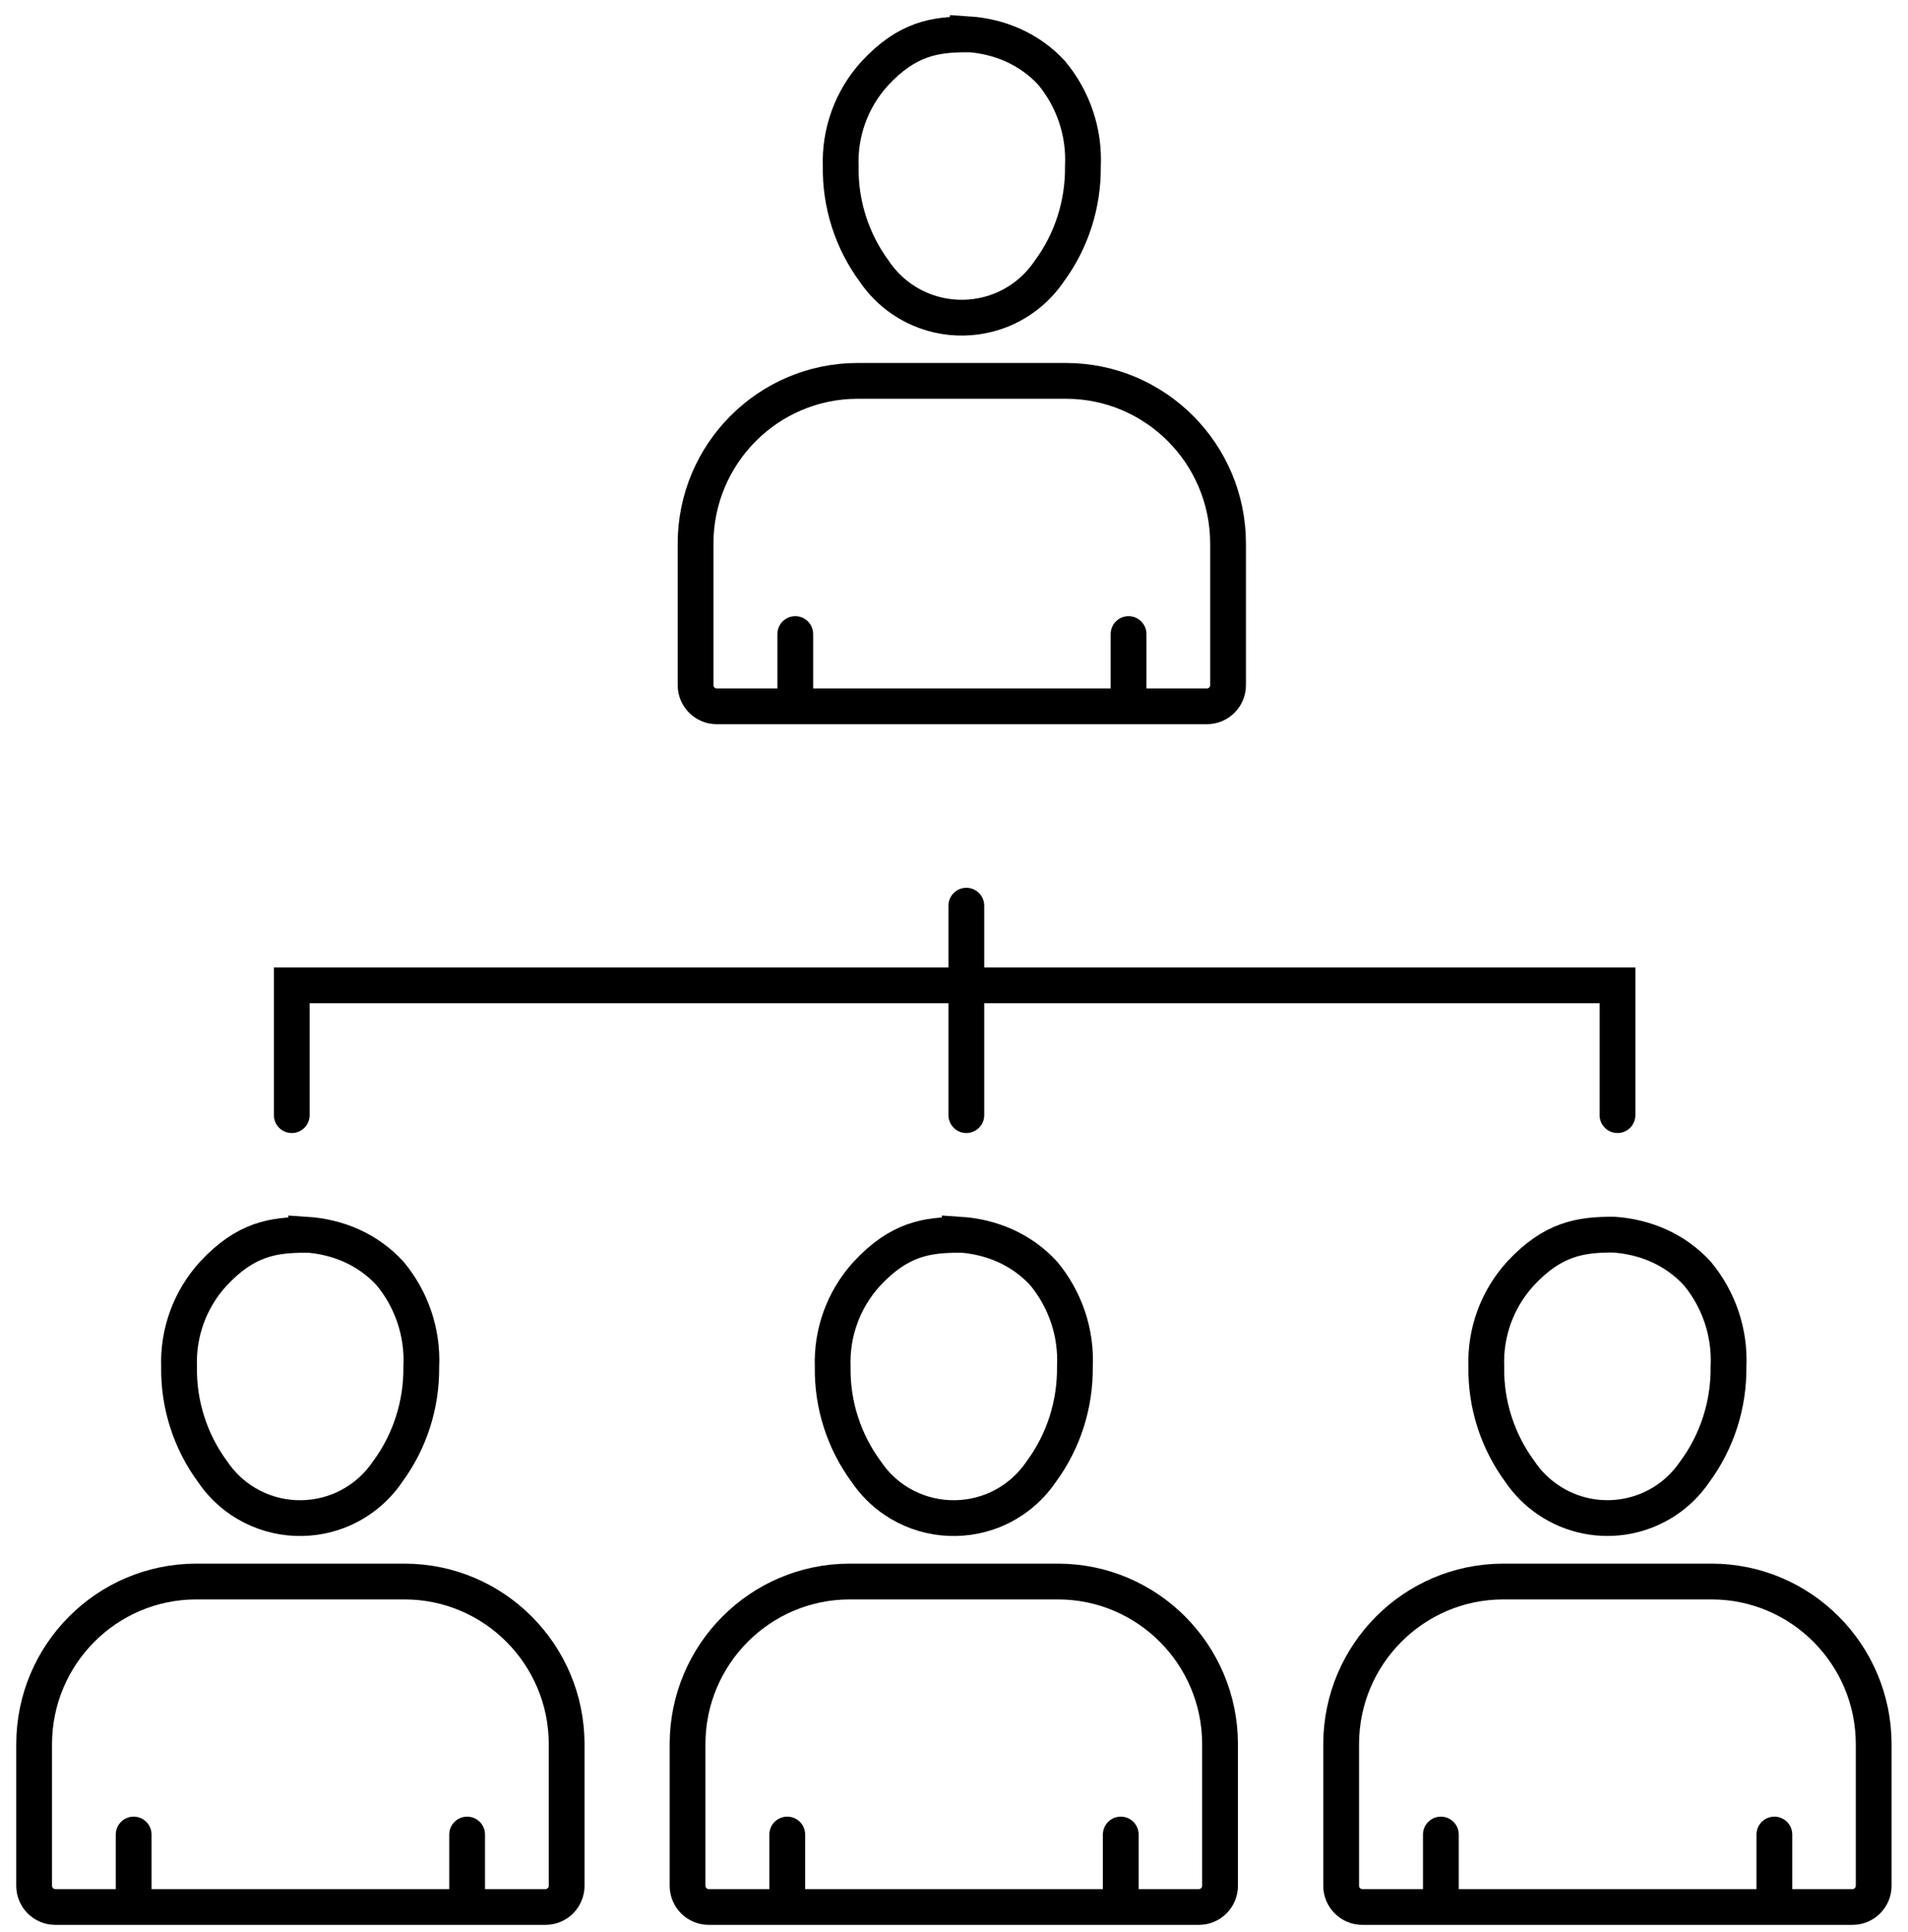
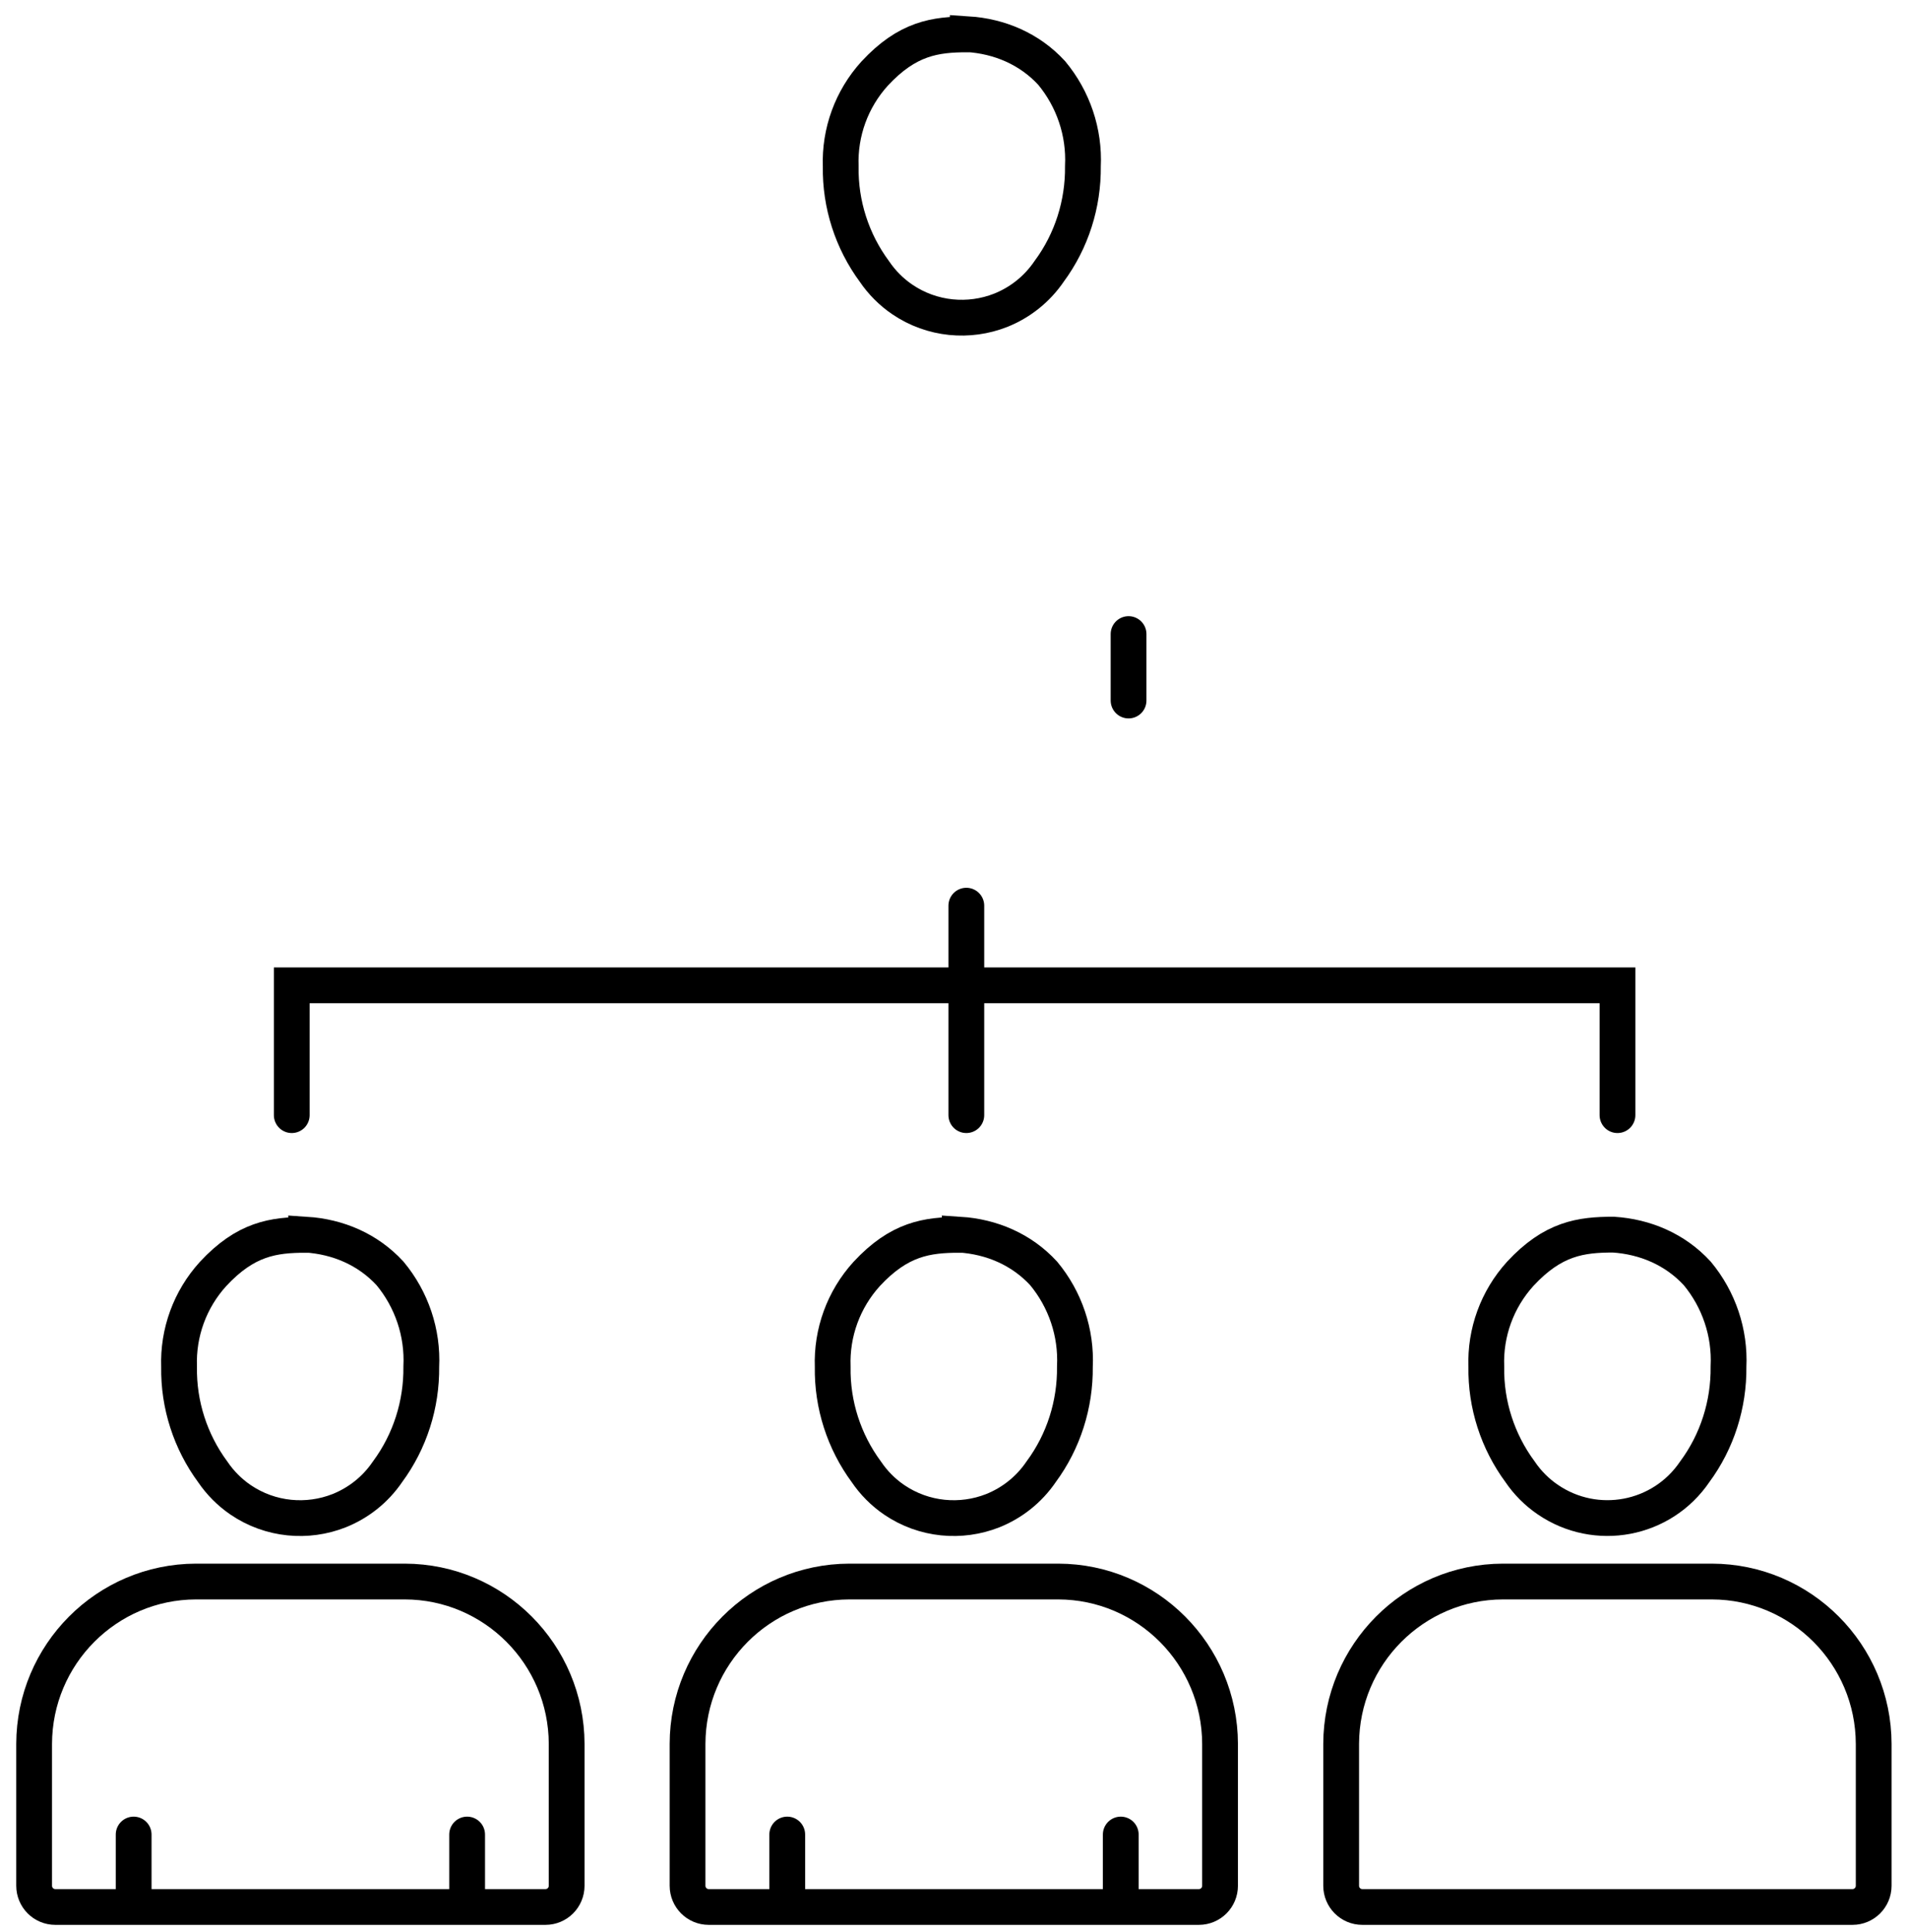
<svg xmlns="http://www.w3.org/2000/svg" width="80" height="81" viewBox="0 0 80 81" fill="none">
  <path fill-rule="evenodd" clip-rule="evenodd" d="M40.241 51.757C41.569 51.843 42.828 52.371 43.759 53.383C44.664 54.473 45.138 55.866 45.069 57.294C45.086 58.877 44.595 60.425 43.655 61.697C43.138 62.458 42.422 63.012 41.621 63.332C40.302 63.851 38.75 63.73 37.491 62.874C37.034 62.562 36.638 62.164 36.328 61.706C35.388 60.434 34.888 58.886 34.914 57.302C34.862 55.866 35.371 54.473 36.336 53.409C37.707 51.93 38.871 51.766 40.241 51.766V51.757Z" stroke="black" stroke-width="1.5" stroke-miterlimit="10" />
  <path fill-rule="evenodd" clip-rule="evenodd" d="M50.267 79.943H29.716C29.224 79.943 28.828 79.545 28.828 79.052V73.108C28.836 69.353 31.871 66.308 35.612 66.3H44.371C48.112 66.308 51.147 69.353 51.155 73.108V79.052C51.155 79.545 50.759 79.943 50.267 79.943Z" stroke="black" stroke-width="1.5" stroke-miterlimit="10" />
  <path d="M33.008 79.692V76.906" stroke="black" stroke-width="1.5" stroke-miterlimit="10" stroke-linecap="round" />
  <path d="M46.992 79.692V76.906" stroke="black" stroke-width="1.5" stroke-miterlimit="10" stroke-linecap="round" />
  <path fill-rule="evenodd" clip-rule="evenodd" d="M12.836 51.757C14.164 51.843 15.422 52.371 16.353 53.383C17.259 54.473 17.733 55.866 17.664 57.294C17.681 58.877 17.189 60.425 16.25 61.697C15.733 62.458 15.017 63.012 14.215 63.332C12.896 63.851 11.345 63.73 10.086 62.874C9.629 62.562 9.233 62.164 8.922 61.706C7.983 60.434 7.483 58.886 7.508 57.302C7.457 55.866 7.965 54.473 8.931 53.409C10.302 51.93 11.465 51.766 12.836 51.766V51.757Z" stroke="black" stroke-width="1.5" stroke-miterlimit="10" />
  <path fill-rule="evenodd" clip-rule="evenodd" d="M22.871 79.943H2.319C1.828 79.943 1.431 79.545 1.431 79.052V73.108C1.44 69.353 4.474 66.308 8.216 66.3H16.974C20.716 66.308 23.75 69.353 23.759 73.108V79.052C23.759 79.545 23.362 79.943 22.871 79.943Z" stroke="black" stroke-width="1.5" stroke-miterlimit="10" />
  <path d="M5.604 79.692V76.906" stroke="black" stroke-width="1.5" stroke-miterlimit="10" stroke-linecap="round" />
  <path d="M19.586 79.692V76.906" stroke="black" stroke-width="1.5" stroke-miterlimit="10" stroke-linecap="round" />
  <path fill-rule="evenodd" clip-rule="evenodd" d="M40.578 1.433C41.905 1.519 43.164 2.047 44.095 3.059C45 4.149 45.474 5.542 45.405 6.969C45.422 8.553 44.931 10.101 43.991 11.373C43.474 12.134 42.758 12.688 41.957 13.008C40.638 13.527 39.086 13.406 37.828 12.55C37.371 12.238 36.974 11.84 36.664 11.382C35.724 10.11 35.224 8.561 35.25 6.978C35.198 5.542 35.707 4.149 36.672 3.085C38.043 1.606 39.207 1.441 40.578 1.441V1.433Z" stroke="black" stroke-width="1.5" stroke-miterlimit="10" />
-   <path fill-rule="evenodd" clip-rule="evenodd" d="M50.603 29.61H30.052C29.56 29.61 29.164 29.212 29.164 28.719V22.775C29.172 19.021 32.207 15.975 35.948 15.967H44.707C48.448 15.975 51.483 19.021 51.491 22.775V28.719C51.491 29.212 51.095 29.61 50.603 29.61Z" stroke="black" stroke-width="1.5" stroke-miterlimit="10" />
-   <path d="M33.345 29.367V26.581" stroke="black" stroke-width="1.5" stroke-miterlimit="10" stroke-linecap="round" />
  <path d="M47.319 29.367V26.581" stroke="black" stroke-width="1.5" stroke-miterlimit="10" stroke-linecap="round" />
  <path fill-rule="evenodd" clip-rule="evenodd" d="M67.647 51.757C68.974 51.843 70.233 52.371 71.164 53.383C72.069 54.473 72.543 55.866 72.474 57.294C72.491 58.877 72 60.425 71.06 61.697C69.681 63.73 66.922 64.249 64.897 62.865C64.44 62.554 64.043 62.156 63.733 61.697C62.793 60.425 62.293 58.877 62.319 57.294C62.267 55.858 62.776 54.465 63.741 53.401C65.112 51.921 66.276 51.757 67.647 51.757Z" stroke="black" stroke-width="1.5" stroke-miterlimit="10" />
  <path fill-rule="evenodd" clip-rule="evenodd" d="M77.673 79.943H57.121C56.63 79.943 56.233 79.545 56.233 79.052V73.108C56.242 69.353 59.276 66.308 63.017 66.3H71.776C75.517 66.308 78.552 69.353 78.561 73.108V79.052C78.561 79.545 78.164 79.943 77.673 79.943Z" stroke="black" stroke-width="1.5" stroke-miterlimit="10" />
-   <path d="M60.414 79.692V76.906" stroke="black" stroke-width="1.5" stroke-miterlimit="10" stroke-linecap="round" />
-   <path d="M74.397 79.692V76.906" stroke="black" stroke-width="1.5" stroke-miterlimit="10" stroke-linecap="round" />
  <path d="M12.233 46.748V41.306H67.819V46.748" stroke="black" stroke-width="1.5" stroke-miterlimit="10" stroke-linecap="round" />
  <path d="M40.517 37.967V46.748" stroke="black" stroke-width="1.5" stroke-miterlimit="10" stroke-linecap="round" />
</svg>